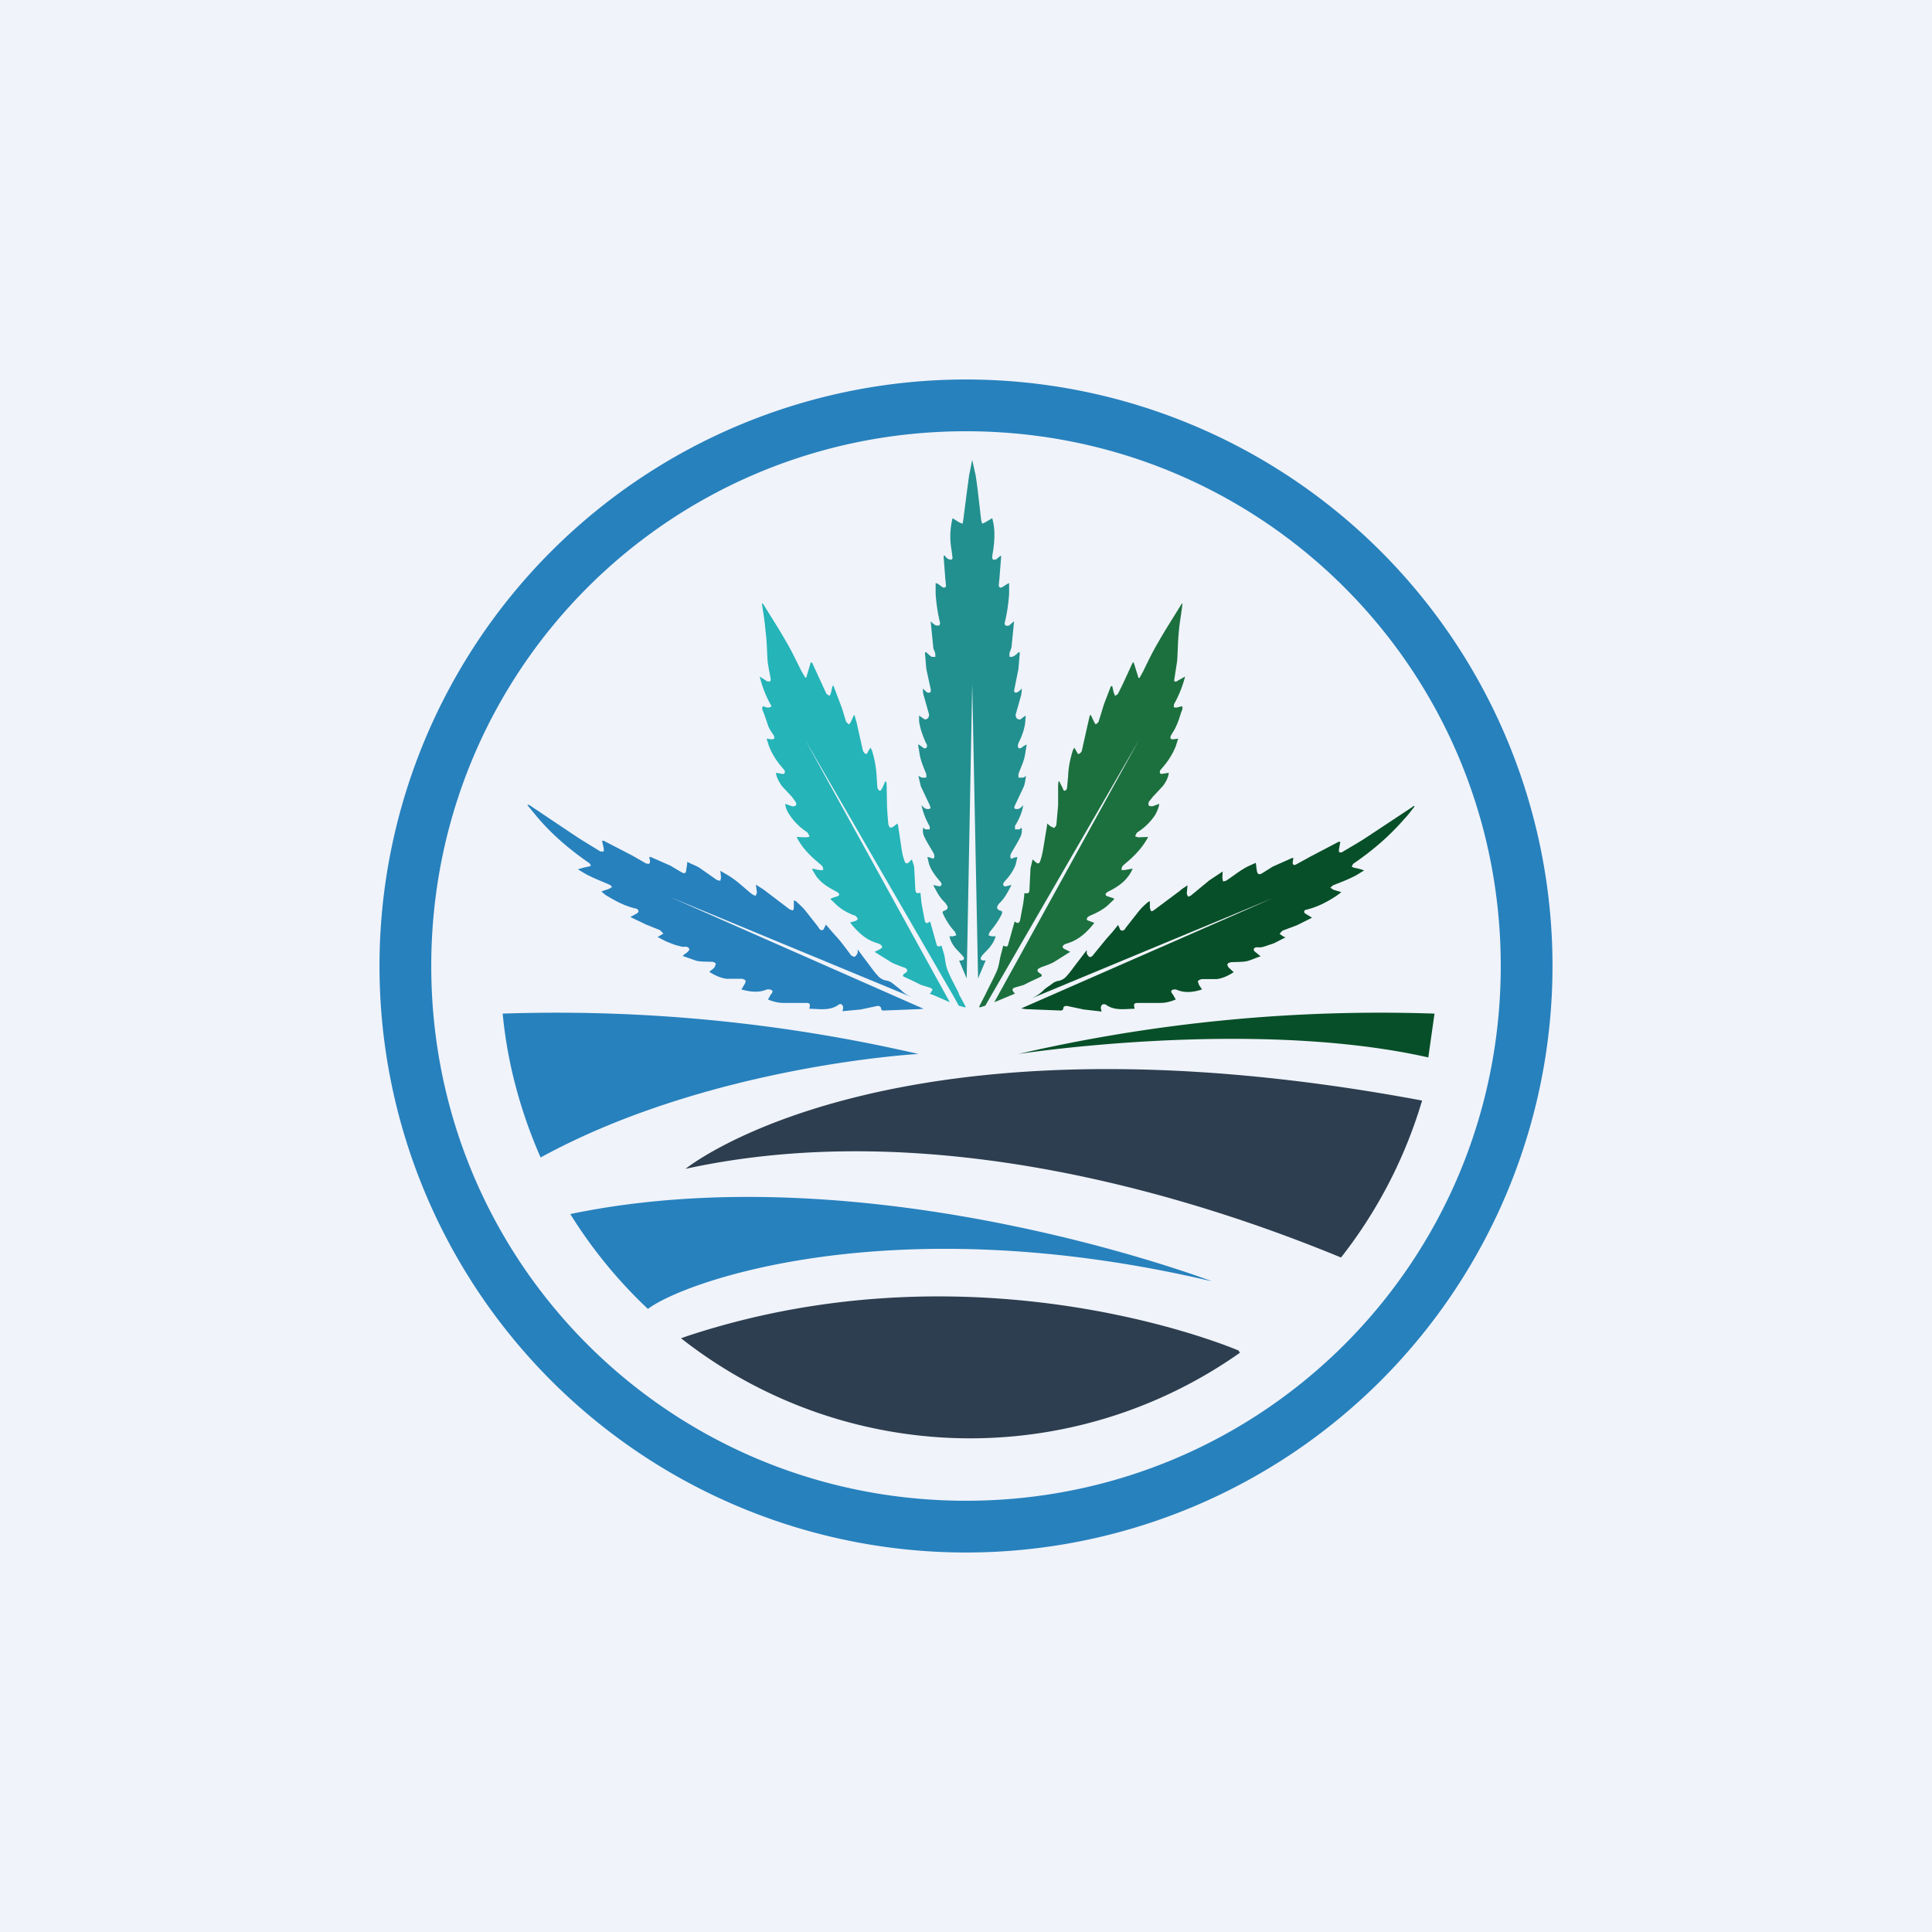
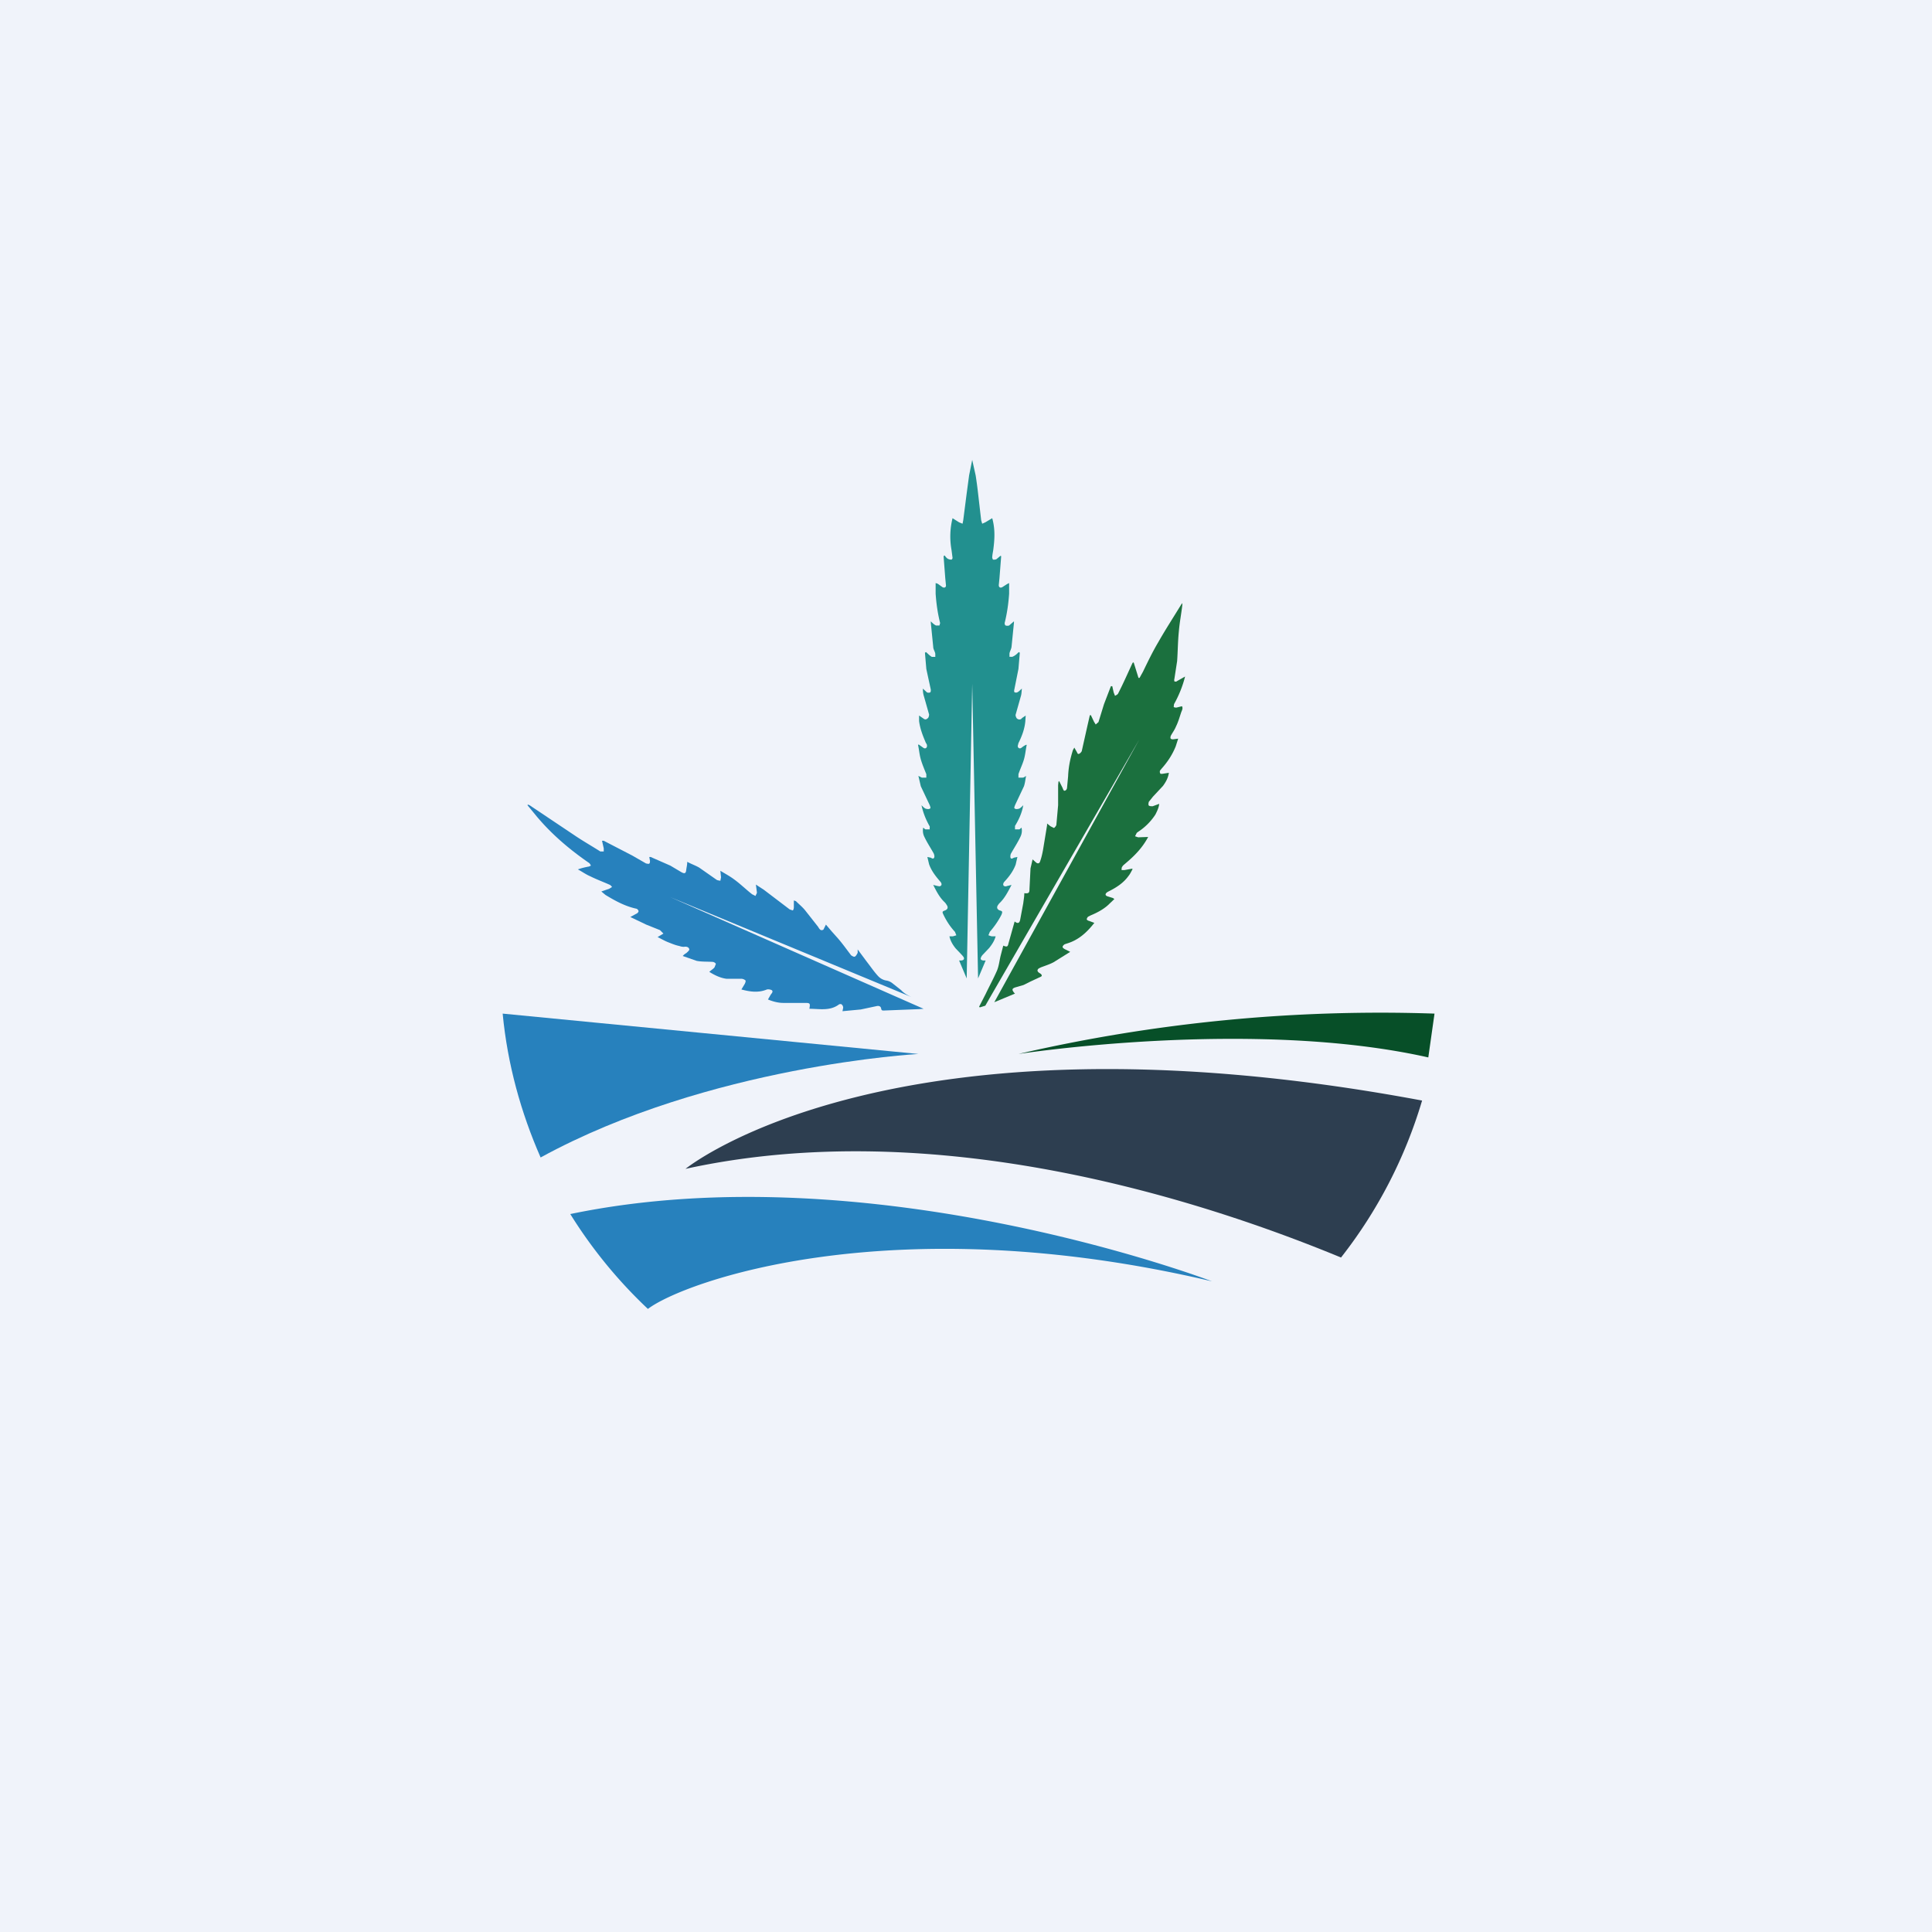
<svg xmlns="http://www.w3.org/2000/svg" width="56" height="56" viewBox="0 0 56 56">
  <path fill="#F0F3FA" d="M0 0h56v56H0z" />
-   <path d="M27.8 28.81c-.11-.23-.24-.45-.33-.68-.06-.14-.07-.3-.1-.45l-.08-.27c-.1.04-.13.03-.15-.06l-.16-.57-.02-.07c-.1.07-.14.06-.16-.05l-.09-.48-.03-.3c-.12.02-.14.01-.15-.12l-.03-.59c0-.08-.04-.16-.07-.26l-.08.08c-.05.05-.11.05-.13-.03-.04-.1-.06-.2-.08-.31l-.11-.73-.02-.05-.1.08c-.03.02-.07.05-.1.04a.14.14 0 0 1-.06-.1 8.27 8.27 0 0 1-.04-.55l-.01-.58-.01-.1-.03-.01-.09.2-.05.07c-.05 0-.08-.05-.09-.1l-.02-.32a3.07 3.07 0 0 0-.14-.76l-.04-.07c-.03.06-.07.1-.08.14-.03.06-.06.05-.09.02a.19.19 0 0 1-.05-.08l-.15-.67c-.02-.12-.06-.23-.09-.35h-.02l-.09.2-.05.07-.08-.07c-.06-.17-.1-.35-.17-.52l-.2-.53h-.03l-.04.19-.04.1c-.04-.02-.08-.04-.1-.07l-.41-.89-.04-.01-.13.44h-.03l-.1-.17c-.15-.29-.28-.58-.44-.85-.21-.37-.45-.74-.67-1.1l-.04-.04v.06c.04.25.08.5.1.76.04.29.04.58.06.86.02.18.06.35.09.52 0 .02 0 .06-.02.07h-.08l-.22-.14c.07.28.17.55.31.8.02.02.03.06.02.08l-.08.02c-.06 0-.11-.03-.16-.04-.04.07 0 .13.03.2l.13.38c.04.1.1.18.16.27.01.02.02.06.01.08 0 .02-.04.03-.07.03l-.15-.02.07.22c.1.25.24.46.42.66l.04.06c0 .02 0 .05-.02.07 0 .01-.04.02-.06.01l-.18-.03c.02.15.1.27.17.38l.29.31.11.15c.02.03.03.09.01.1-.02.03-.08.04-.11.03l-.2-.07c.01.12.06.22.12.31.13.2.3.37.5.5l.04.04.05.1-.1.02-.28-.01c.16.32.4.55.65.76.03.03.08.06.1.1.02.02.02.06.02.1h-.08c-.07 0-.15-.03-.22-.04l-.02.02.12.2c.15.2.36.33.58.44l.06.04c.04.04.03.08-.03.1l-.16.05-.04.03.2.19c.14.12.3.21.48.28.03 0 .06.02.07.04.02.02.04.05.04.08l-.05.04-.17.05c.23.29.47.51.8.6l.07.03c.03.02.06.05.06.08 0 .02-.04.05-.06.06l-.08.04-.08.04.48.3c.11.06.24.1.36.15.03 0 .05.02.07.03.05.04.05.08 0 .12l-.06.04c-.03.03-.04.06 0 .08l.3.14.2.1.23.07c.04.01.08.03.1.06l-.05.1-.04.02c.2.07.4.17.59.25l-4.2-7.62 4.34 7.5.12.22.18.05.02-.02-.2-.37z" fill="#25B4B8" />
  <path d="M26.85 22.44v.1h-.13l-.1-.05.07.3.26.55c.01.04.04.08 0 .1-.03.02-.08.01-.12 0-.04-.02-.07-.05-.12-.1.05.23.13.42.23.6.02.02 0 .07.01.1h-.12c-.02 0-.04-.03-.07-.05a.4.4 0 0 0 .03.26c.08.17.18.32.27.48.02.04.03.09.02.12-.02.06-.07.03-.1.01l-.1-.02.05.21c.07.2.2.36.33.51.05.06.04.12-.03.13l-.06-.01-.12-.03c.1.2.19.37.33.5a.4.4 0 0 1 .06.08c.05.07.03.13-.05.16s-.08.04-.05.11c.09.19.2.36.34.51l.04.1-.1.03h-.1c.03.14.1.25.18.35l.19.2.04.05c.03.06 0 .09-.06.1h-.07l.22.52.16-8.54.17 8.54.22-.52h-.07c-.07-.01-.09-.04-.06-.1a.25.25 0 0 1 .04-.06l.19-.2c.08-.1.15-.2.19-.34h-.1c-.04 0-.07-.02-.11-.03l.04-.1c.13-.15.25-.32.34-.5.03-.08.03-.1-.05-.12-.08-.03-.1-.09-.05-.16a.4.4 0 0 1 .06-.07c.14-.14.23-.32.33-.51l-.12.03c-.02 0-.04.02-.06.01-.07 0-.08-.07-.03-.13.14-.15.26-.31.33-.5l.05-.22-.1.02c-.04.02-.08.05-.1 0-.01-.04 0-.1.02-.13.09-.16.19-.31.27-.48a.4.4 0 0 0 .03-.26c-.03.02-.05.05-.07.05h-.12v-.1c.11-.18.2-.37.24-.6-.05.05-.08.08-.12.1-.04.01-.09.02-.12 0-.04-.02-.01-.06 0-.1l.26-.55c.03-.09.04-.18.06-.3-.04.03-.07.05-.1.05h-.12v-.1c.05-.15.12-.29.16-.43.04-.14.05-.28.08-.42h-.02c-.05.02-.1.06-.14.09-.05.03-.1 0-.1-.06l.02-.08c.1-.2.18-.41.2-.64l.01-.16c-.05.04-.1.06-.13.1-.05.03-.1.01-.13-.02-.02-.03-.04-.08-.03-.11l.15-.53c.02-.06.02-.13.03-.22-.05.04-.08.08-.12.1-.03.02-.07.02-.1 0 0 0-.01-.04 0-.07l.12-.6.04-.47-.03-.02c-.05.05-.1.1-.17.13-.03.02-.07 0-.1.01v-.1c.01-.06.05-.12.06-.19l.07-.7v-.04l-.14.12a.15.15 0 0 1-.1 0c-.02 0-.03-.05-.03-.07.07-.28.11-.56.13-.85v-.31l-.06.03-.14.09c-.06.03-.1 0-.1-.06l.02-.2.05-.64-.02-.01-.12.1a.2.2 0 0 1-.1.01l-.02-.05c0-.08.02-.16.03-.23.04-.3.06-.6-.03-.92l-.2.12-.09.04-.03-.1-.09-.78a12.5 12.5 0 0 0-.07-.52l-.1-.45-.09.45-.07.52-.1.78-.02.1-.1-.04-.19-.12a2.2 2.2 0 0 0-.03.92l.03.23c0 .02-.02.05-.03.05a.2.2 0 0 1-.1-.02c-.04-.02-.07-.06-.1-.1l-.03.02.05.65.02.2c0 .05-.04.08-.1.05l-.14-.1-.06-.02v.31c.02.29.06.57.13.85l-.02.07h-.1c-.06-.03-.1-.07-.15-.12v.04l.07.7c0 .07.05.13.06.2v.09h-.1c-.07-.04-.12-.1-.17-.14l-.03.02.04.47.13.6c0 .03 0 .07-.02.08a.12.12 0 0 1-.09 0l-.12-.11c0 .09.01.16.03.22l.15.53c0 .03-.01.08-.03.1-.04.04-.08.06-.13.02l-.13-.09v.16c.03.23.11.43.2.64.02.02.03.05.03.08 0 .06-.05.09-.1.06l-.14-.1-.02.01c.03.14.04.28.08.42.04.14.1.28.16.43z" fill="#22908F" />
  <path d="M22.26 28.97c.14.06.3.1.44.1h.63c.15 0 .16.01.13.17.29 0 .59.07.85-.12.02-.02.07-.02.08-.01.03.02.05.06.05.1l-.02.1.53-.05.47-.1c.06-.01.11.01.12.07.01.07.05.06.09.06l1.01-.04.13-.01L19.42 26l7 2.9c-.11-.05-.22-.11-.3-.2l-.24-.19a.38.38 0 0 0-.2-.09.42.42 0 0 1-.23-.13c-.12-.13-.22-.28-.33-.42l-.26-.35v.1c-.03.05-.05.1-.09.11-.02.01-.07-.02-.1-.04-.13-.17-.25-.34-.39-.5l-.17-.19-.17-.2-.07.14c-.01.02-.07.03-.09.01-.03-.02-.05-.06-.07-.09l-.37-.47c-.08-.1-.18-.18-.27-.27l-.06-.02v.2c0 .03-.01.07-.03.09l-.09-.03-.75-.57-.23-.15.03.23c0 .03-.03.06-.04.1l-.1-.05c-.18-.14-.34-.3-.52-.43-.12-.09-.25-.16-.4-.25l.02.19-.02.1c-.04-.01-.08-.01-.11-.03l-.5-.35c-.1-.06-.22-.1-.35-.17 0 .09-.02.16-.03.24-.01.1-.05.11-.14.06l-.32-.19-.57-.25h-.04l.02.11c0 .03 0 .07-.02.08-.02.02-.06 0-.09 0l-.4-.23-.83-.43h-.05l.05.22v.09h-.1c-.25-.16-.5-.3-.75-.47l-1.3-.87-.05-.02-.01.02.28.34c.44.52.95.95 1.5 1.33.03.02.04.05.06.08-.03.01-.05.03-.08.03-.1.02-.19.04-.3.08.13.07.24.15.36.2.18.09.37.16.55.24.03.01.06.04.08.07l-.08.05-.23.08.12.1c.28.17.57.33.9.4.03.01.05.04.06.07 0 .01-.02.05-.04.06l-.2.11.46.22.4.16.1.1-.1.06-.07.04c.12.06.22.12.33.16.1.04.2.08.3.1.06.02.11.03.17.02.06 0 .11.02.12.08 0 .03-.05.07-.08.1-.03.02-.07.04-.11.09l.4.14c.15.03.3.02.46.03.04 0 .09.03.1.06l-.04.1c-.04.05-.1.08-.15.13.16.1.33.18.5.2h.43c.04 0 .09.02.12.05.01.02-.01.08-.03.11l-.09.15c.26.07.5.1.74 0 .04-.01.1 0 .14.02.05.04 0 .09-.03.13l-.08.14z" fill="#2781BD" />
-   <path d="M40.99 23.36c-.02 0-.04.02-.05.03l-1.3.86c-.24.16-.49.3-.74.45-.02.02-.06 0-.09 0v-.08l.04-.22h-.05l-.82.43-.4.22c-.03.02-.07.03-.09.01-.02 0-.02-.05-.02-.08l.02-.11h-.04l-.56.25-.32.2c-.08.04-.12.02-.14-.08l-.03-.23c-.13.06-.24.1-.35.17-.17.1-.33.23-.5.34-.02.02-.07.02-.1.03l-.02-.1.01-.19-.39.26-.51.42c-.03.03-.07.04-.1.05-.02-.03-.04-.07-.04-.1l.02-.23c-.08.06-.16.1-.22.16l-.75.56c-.03.02-.07.04-.08.03-.02-.02-.03-.06-.04-.1v-.19l-.06.03c-.09.08-.18.16-.26.26l-.37.47c-.02.03-.04.07-.08.09-.02.01-.07 0-.09-.02l-.06-.14-.17.21-.17.19-.4.49c-.01.02-.07.05-.09.04-.03-.02-.06-.06-.08-.1v-.1l-.26.34c-.11.14-.21.29-.33.42a.41.41 0 0 1-.22.13.38.38 0 0 0-.2.09c-.08.06-.17.11-.24.18-.1.1-.21.17-.33.23l6.98-2.9-7.3 3.2.13.02 1 .04c.04 0 .08 0 .09-.06 0-.06.06-.08.12-.07l.47.1.52.06c-.01-.06-.03-.1-.02-.12 0-.03.02-.07.05-.09h.08c.26.2.56.13.85.13-.04-.15-.02-.17.12-.17h.63c.15 0 .3-.04.44-.1l-.08-.14c-.03-.04-.08-.09-.03-.13.03-.02.1-.03.14-.01.24.1.48.07.73-.01l-.09-.14c-.01-.04-.04-.1-.02-.11a.2.2 0 0 1 .12-.05h.41c.18-.02.34-.1.5-.2l-.14-.13c-.03-.03-.05-.08-.04-.1 0-.03.06-.05.1-.06.15-.01.3 0 .46-.03.13-.03.26-.1.4-.14l-.12-.1c-.03-.02-.08-.06-.08-.09 0-.06.06-.08.13-.07.05 0 .1 0 .16-.02l.3-.1.33-.17-.07-.03-.1-.07c.03-.04.06-.08.1-.1l.4-.15.44-.22-.18-.11c-.03-.01-.05-.05-.05-.06 0-.03.03-.06.06-.06.33-.08.62-.23.9-.42l.12-.09-.23-.07-.09-.06.08-.07c.18-.07.37-.14.55-.23.12-.05.23-.13.35-.2-.1-.04-.2-.06-.3-.08l-.06-.03.04-.08c.56-.38 1.06-.81 1.5-1.32.1-.1.19-.23.28-.34l-.01-.02z" fill="#074F28" />
  <path d="M28.68 28.94l4.34-7.5-4.2 7.61.6-.25-.03-.03c-.02-.03-.05-.07-.04-.09 0-.03.05-.05.08-.06l.24-.07.2-.1.3-.14c.04-.02.03-.05 0-.08l-.06-.04c-.05-.04-.05-.08 0-.12l.06-.03c.13-.05.26-.09.37-.15l.48-.3-.08-.04-.08-.04c-.02-.01-.06-.04-.06-.06 0-.03.03-.06.06-.08l.06-.02c.34-.1.58-.32.8-.6l-.16-.06c-.02 0-.06-.03-.06-.04 0-.03.02-.06.04-.08l.08-.04c.17-.07.34-.16.48-.28l.2-.19-.04-.03-.16-.05c-.06-.02-.07-.06-.03-.1a.22.22 0 0 1 .06-.04c.22-.11.43-.24.58-.45.05-.06.08-.13.12-.2l-.02-.01-.22.04h-.08c0-.04 0-.08.02-.1.02-.04.07-.07.1-.1.25-.21.48-.44.65-.76l-.29.01-.09-.03.05-.1.04-.03c.2-.13.37-.3.5-.5.05-.1.1-.2.11-.31l-.19.07c-.03 0-.09 0-.11-.02-.02-.02-.01-.08 0-.11l.12-.15.29-.31c.08-.11.15-.23.17-.38l-.19.03h-.05a.09.09 0 0 1-.02-.08c0-.02.03-.04.04-.06.18-.2.32-.41.42-.66l.07-.22-.15.02c-.03 0-.07-.01-.07-.03-.01-.02 0-.06.01-.08.05-.09.11-.17.15-.27.06-.12.1-.26.14-.38.02-.07.07-.13.03-.2l-.16.04c-.02 0-.06 0-.08-.02l.01-.08c.14-.25.25-.52.32-.8l-.23.13c-.02.02-.05.02-.08.01 0 0-.01-.05 0-.07l.08-.52c.02-.28.02-.57.05-.86.02-.25.07-.5.1-.76v-.06l-.03.04c-.22.36-.46.73-.67 1.1-.16.27-.3.56-.44.85l-.1.18H33l-.14-.45-.03.01c-.14.3-.27.6-.42.89-.01.03-.06.05-.09.07l-.04-.1-.04-.18h-.04l-.2.52-.16.52-.08.07-.05-.08-.09-.19h-.03l-.08.35-.15.67c0 .03-.03.06-.05.08-.04.03-.07.04-.09-.02l-.08-.14-.04.07c-.08.25-.13.5-.14.76l-.03.32c0 .05-.03.1-.08.1-.02 0-.04-.05-.05-.08l-.1-.2-.02.02-.01.1v.58l-.05.56c0 .03-.04.08-.07.1l-.1-.05-.1-.08v.05l-.12.73c-.02.1-.04.2-.08.31-.02.08-.08.08-.13.03l-.09-.08-.06.26-.03.6c0 .12-.03.13-.15.12 0 .1-.02.2-.03.29l-.09.48c-.02.1-.07.12-.16.05l-.02.07-.16.57c-.02.1-.05.1-.15.06l-.07.27c-.04.15-.05.3-.11.45-.1.23-.22.45-.33.68l-.19.37.02.02.16-.05.12-.21z" fill="#1B703E" />
  <path d="M35.13 37.14s-9.85-3.77-18.6-1.95a13.74 13.74 0 0 0 2.25 2.75c1.02-.78 7.05-2.99 16.35-.8z" fill="#2781BD" />
  <path d="M19.87 33.88c7.27-1.59 14.96.9 19 2.57a13.65 13.65 0 0 0 2.35-4.55c-15.4-2.88-21.35 1.98-21.35 1.98z" fill="#2D3E50" />
-   <path d="M14.57 29.38c.14 1.47.53 2.87 1.1 4.17 4.88-2.67 10.95-3 10.95-3a46.56 46.56 0 0 0-12.05-1.17z" fill="#2781BD" />
-   <path d="M35.9 39.15l.04.06a13.56 13.56 0 0 1-16.2-.42l.17-.06c8.53-2.82 16 .42 16 .42z" fill="#2D3E50" />
+   <path d="M14.57 29.38c.14 1.47.53 2.87 1.1 4.17 4.88-2.67 10.95-3 10.95-3z" fill="#2781BD" />
  <path d="M41.58 29.38l-.18 1.27c-5.11-1.15-11.88-.1-11.88-.1a46.56 46.56 0 0 1 12.06-1.17z" fill="#074F28" />
-   <path d="M28 12.5c8.59 0 15.5 6.91 15.5 15.5S36.59 43.5 28 43.5 12.5 36.59 12.5 28 19.41 12.5 28 12.5zM28 45a17 17 0 1 0 0-34 17 17 0 0 0 0 34z" fill="#2781BD" />
</svg>